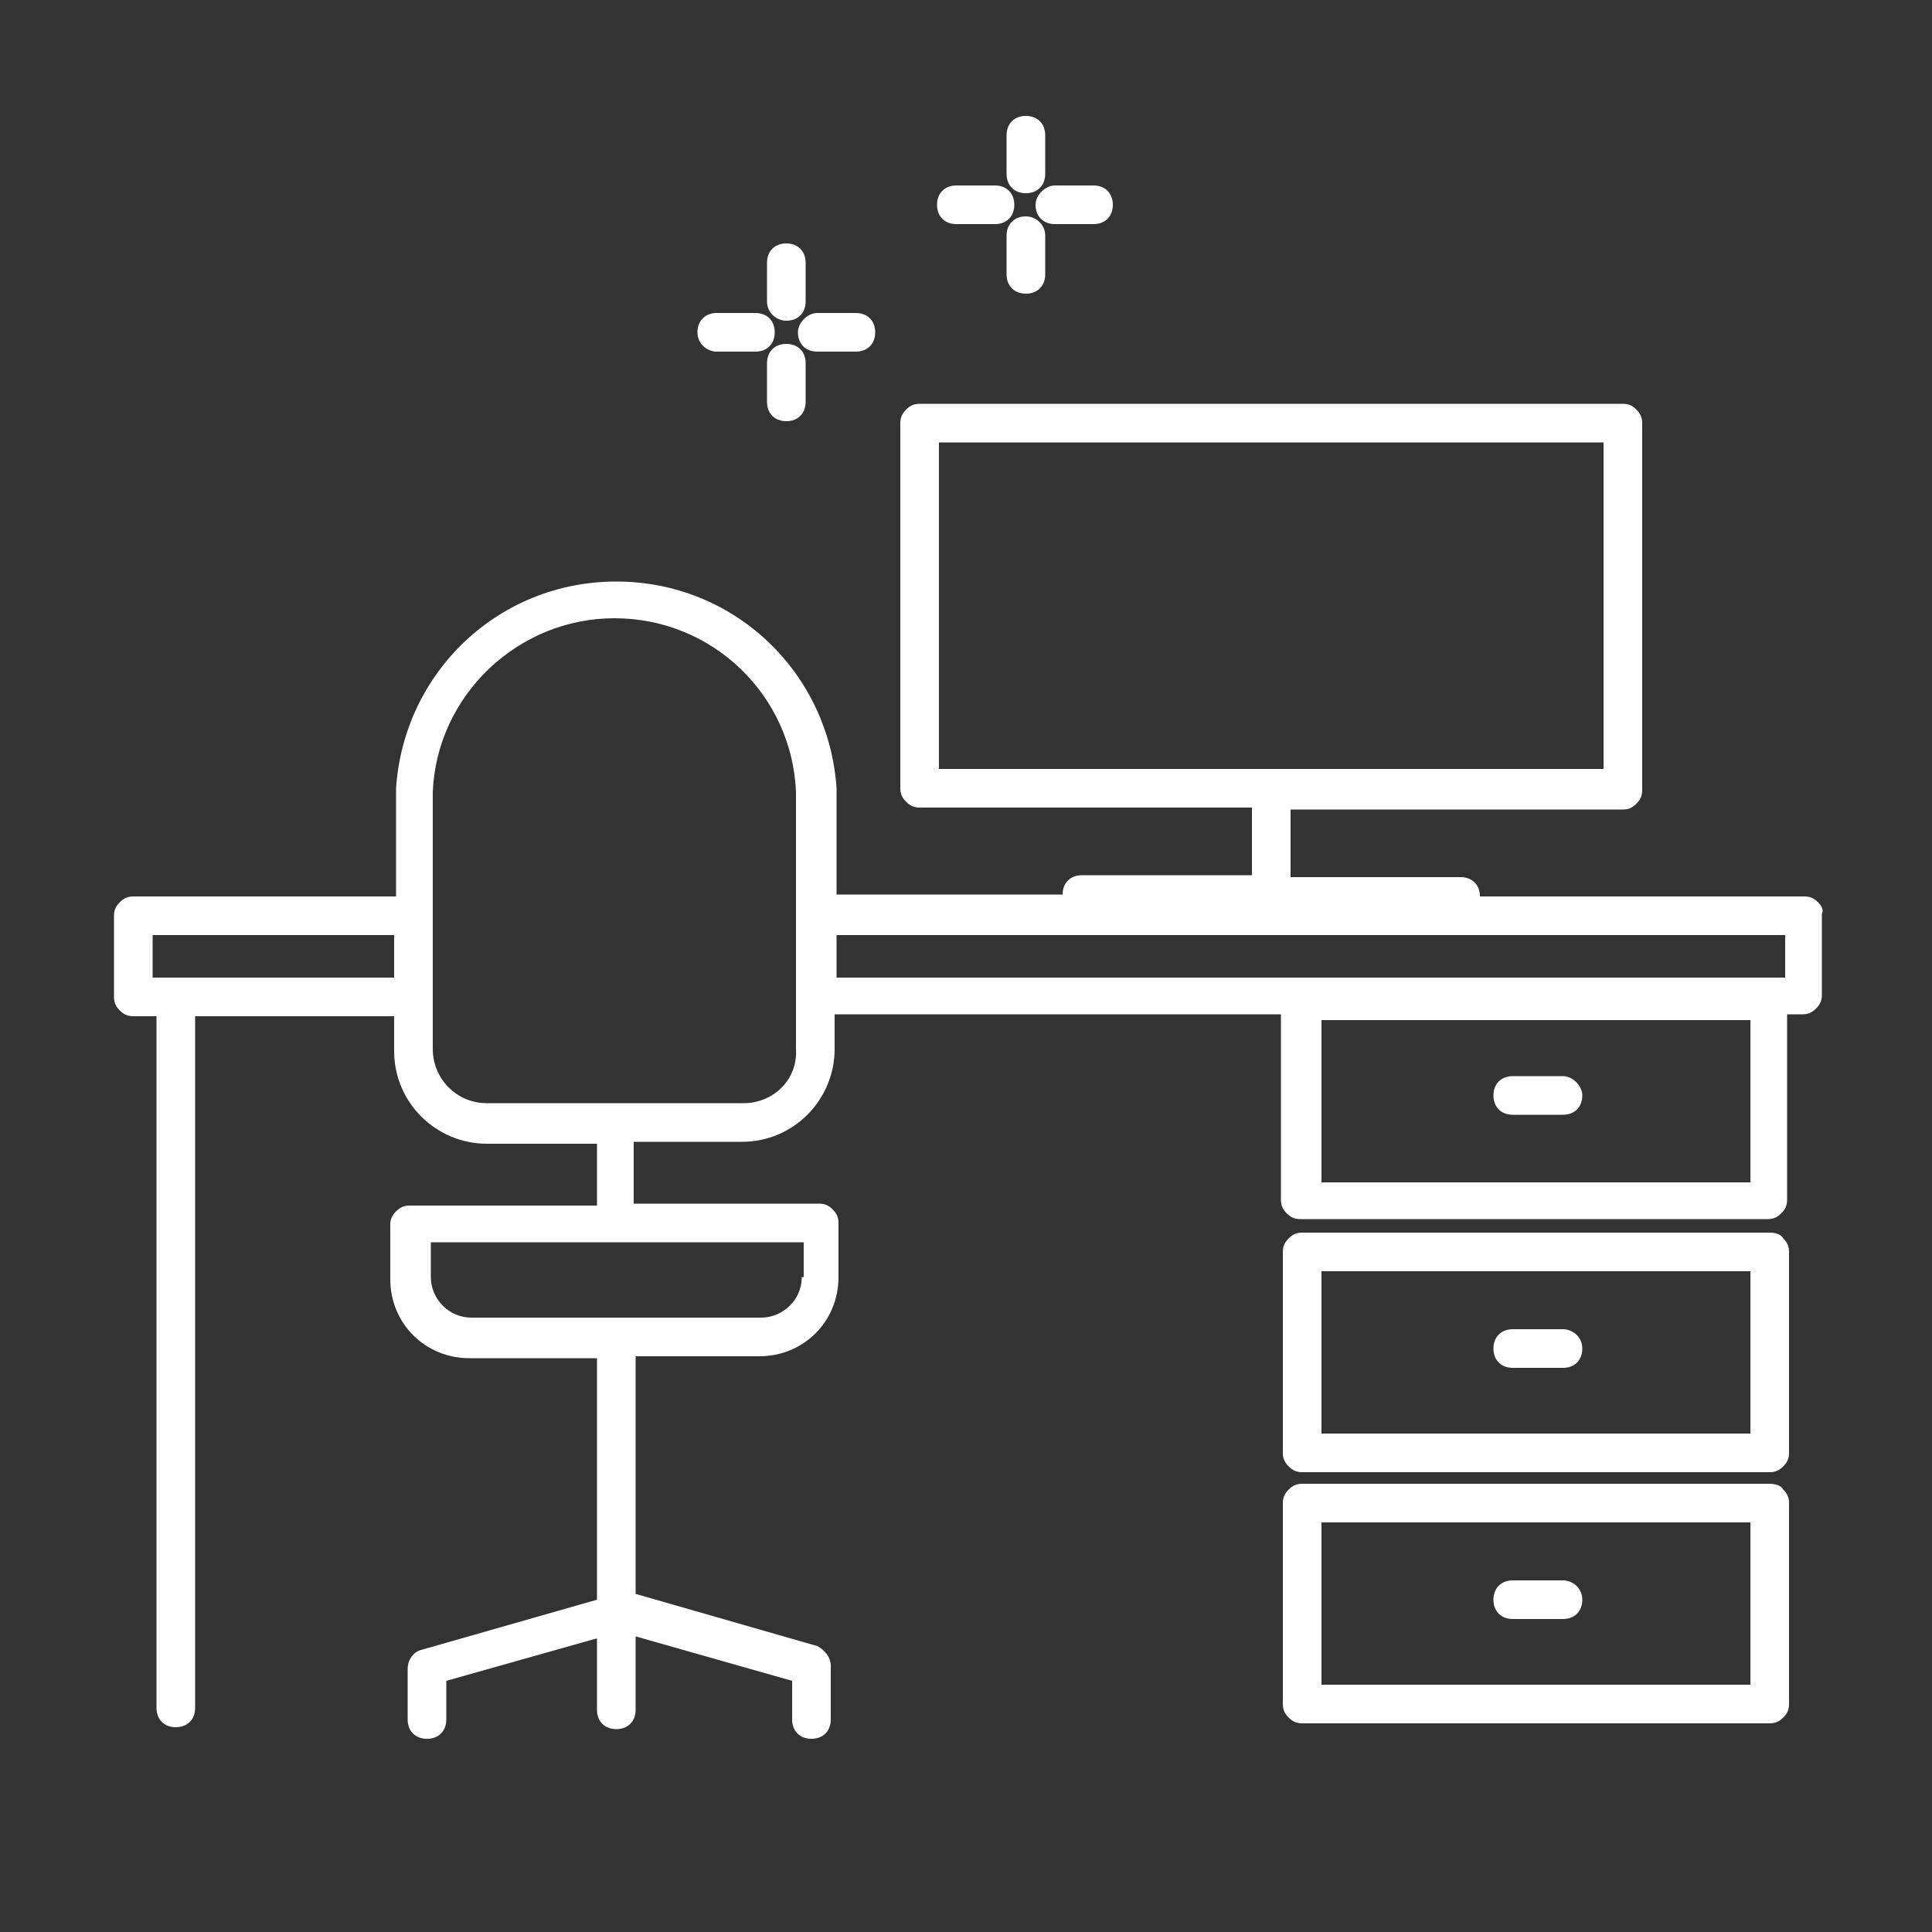
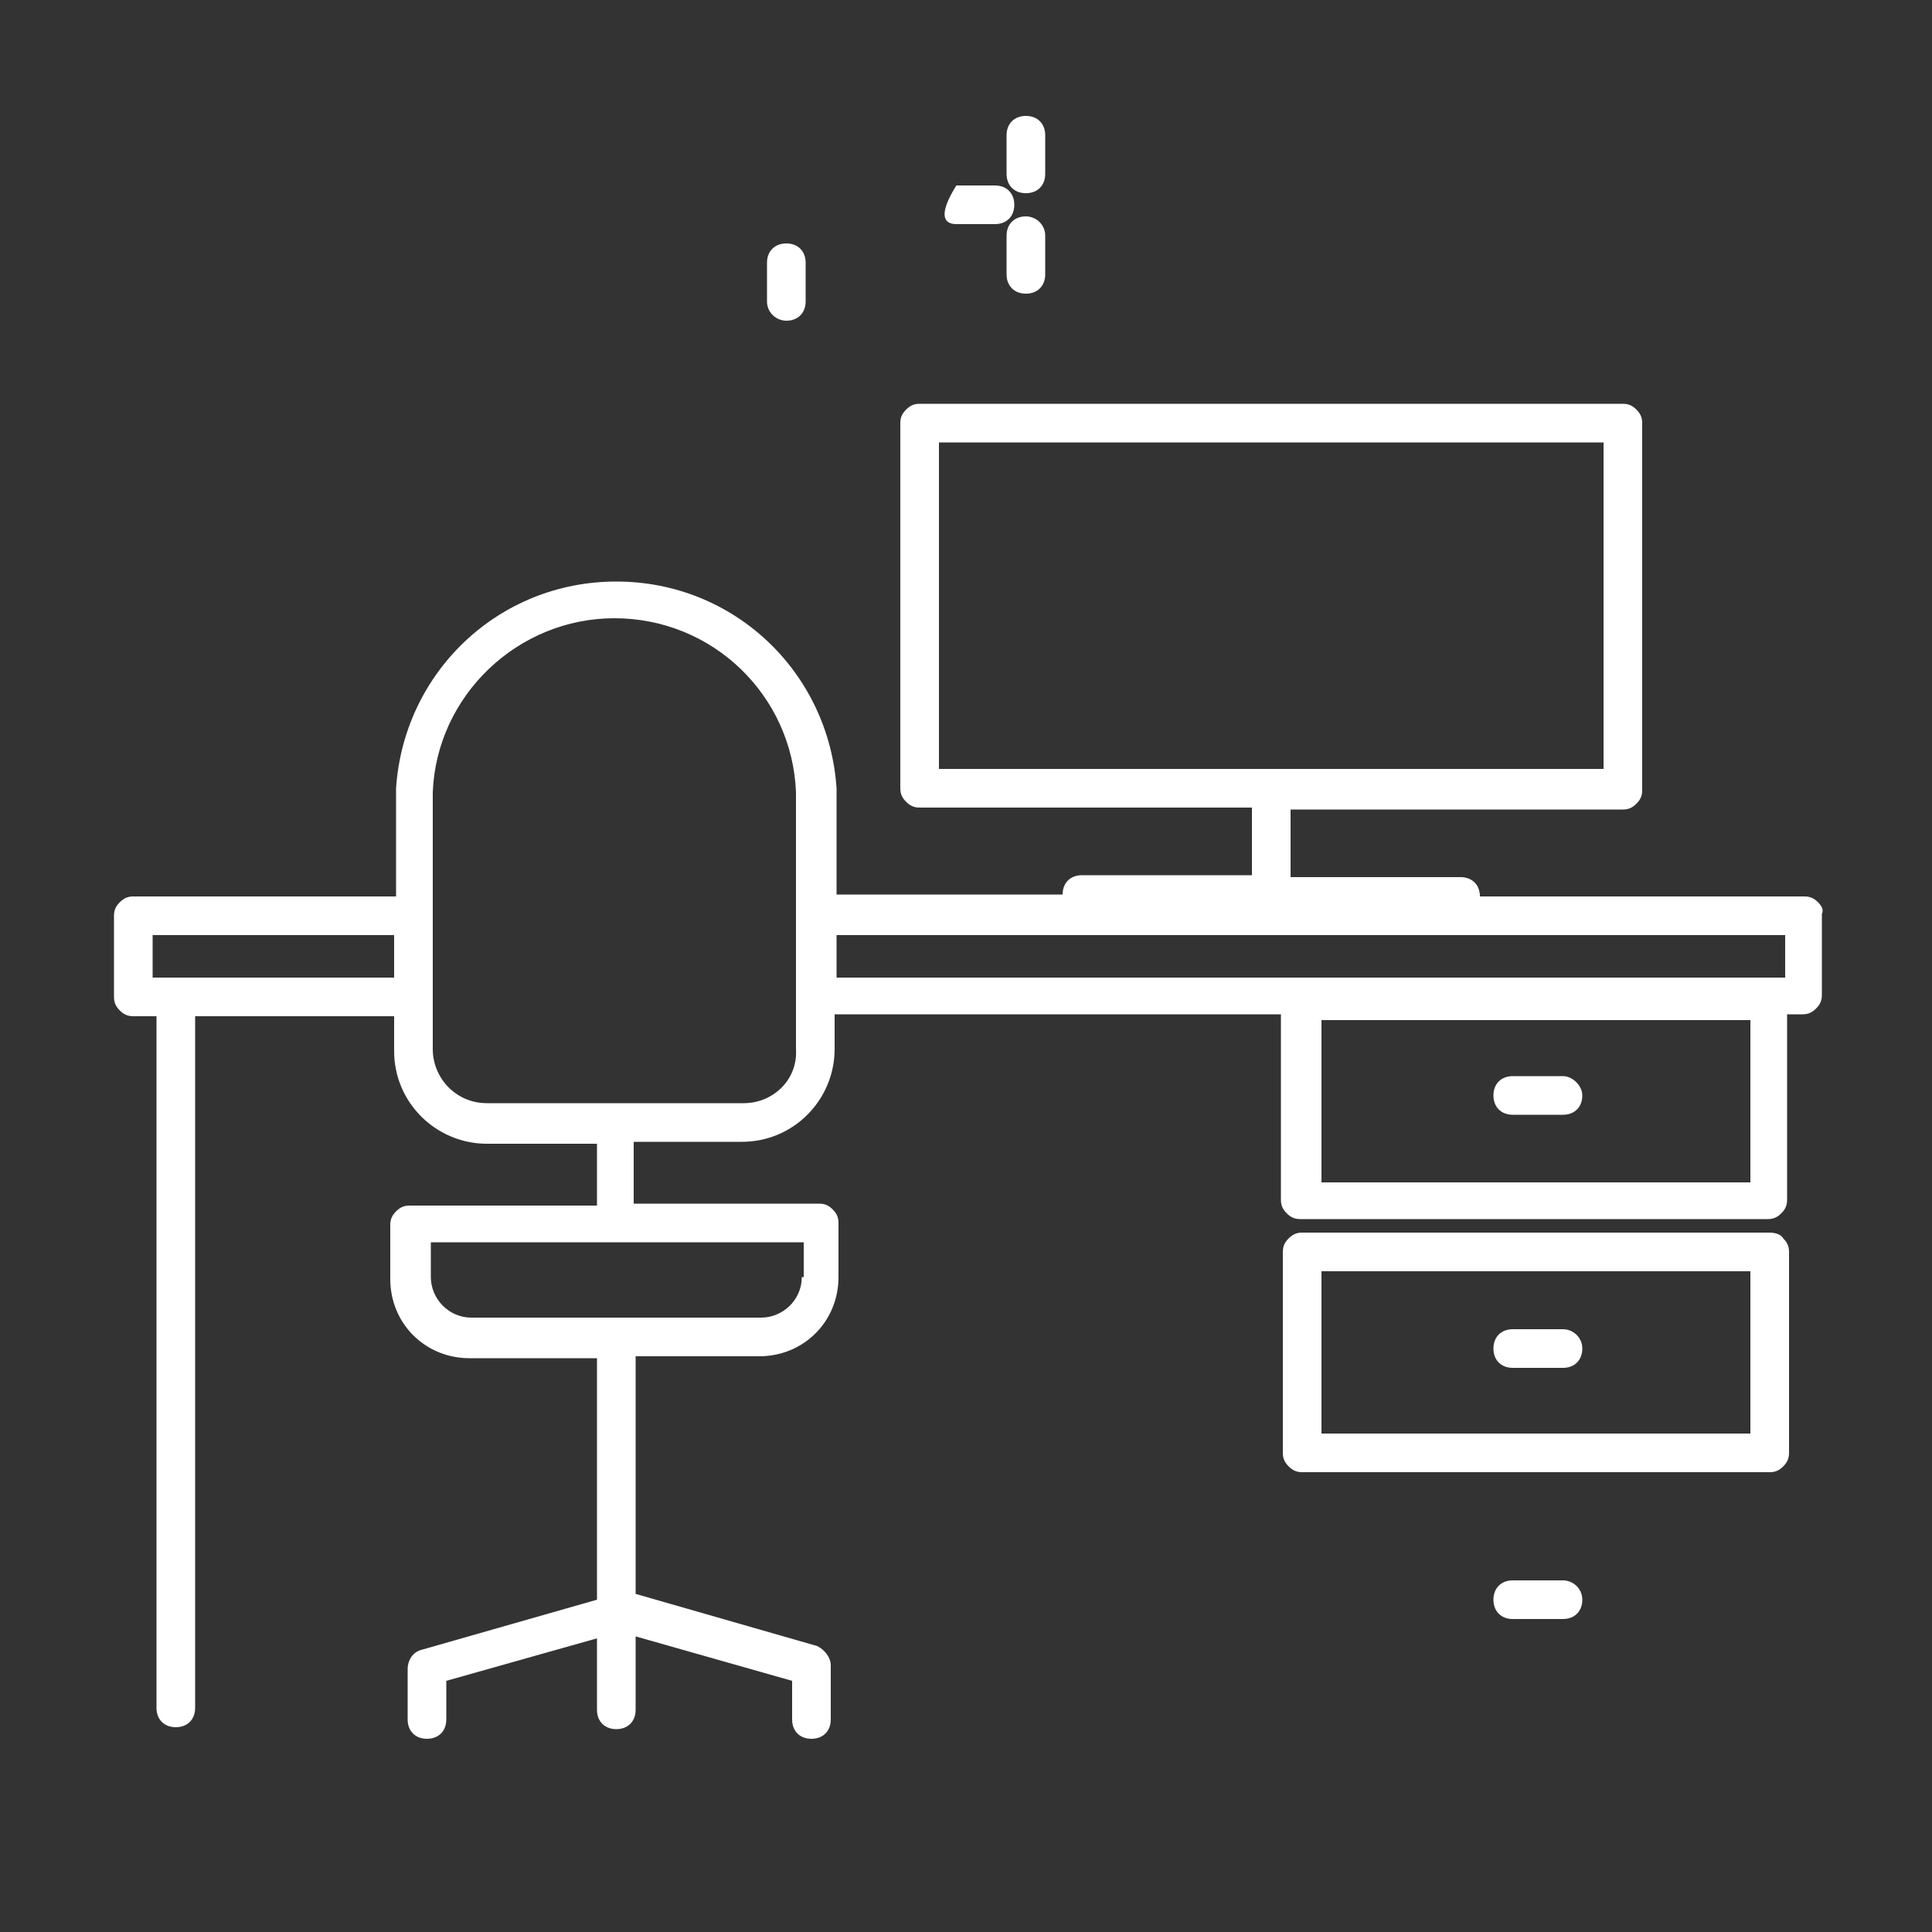
<svg xmlns="http://www.w3.org/2000/svg" id="Ebene_3" x="0px" y="0px" viewBox="0 0 100 100" style="enable-background:new 0 0 100 100;" xml:space="preserve">
  <rect x="0" y="0" width="100" height="100" fill="#333333" stroke="none" />
  <style type="text/css">	.st0{fill:#FFFFFF;}</style>
  <g>
    <path class="st0" d="M94.1,46.7c-0.2-0.2-0.4-0.3-0.7-0.3H76.6c0,0,0,0,0,0c0-0.6-0.4-1-1-1h-8.8v-3.5H84c0.3,0,0.5-0.1,0.7-0.3   c0.2-0.2,0.3-0.4,0.3-0.7V21.9c0-0.3-0.1-0.5-0.3-0.7c-0.2-0.2-0.4-0.3-0.7-0.3H47.6c-0.3,0-0.5,0.1-0.7,0.3   c-0.2,0.2-0.3,0.4-0.3,0.7v18.9c0,0.3,0.1,0.5,0.3,0.7s0.4,0.3,0.7,0.3h17.2v3.5H56c-0.6,0-1,0.4-1,1c0,0,0,0,0,0H43.3V41   c0-0.1,0-0.1,0-0.2c-0.4-6-5.3-10.7-11.4-10.7c-6.1,0-11,4.7-11.4,10.7c0,0.1,0,0.1,0,0.2v5.4H6.9c-0.3,0-0.5,0.1-0.7,0.3   c-0.2,0.2-0.3,0.4-0.3,0.7v4.2c0,0.3,0.1,0.5,0.3,0.7c0.2,0.2,0.4,0.3,0.7,0.3h1.2v35.8c0,0.6,0.4,1,1,1s1-0.4,1-1V52.6h10.3v1.8   c0,2.7,2.2,4.8,4.8,4.8h5.7v3.2h-9.7c-0.3,0-0.5,0.1-0.7,0.3s-0.3,0.4-0.3,0.7v2.8c0,2.3,1.8,4.1,4.1,4.1h6.6v12.5l-9.1,2.6   c-0.4,0.1-0.7,0.5-0.7,1V89c0,0.6,0.4,1,1,1c0.6,0,1-0.4,1-1v-2l7.8-2.2v3.7c0,0.6,0.4,1,1,1s1-0.4,1-1v-3.8L41,87v2   c0,0.6,0.4,1,1,1c0.6,0,1-0.4,1-1v-2.8c0-0.4-0.3-0.8-0.7-1l-9.4-2.7V70.2h6.4c2.3,0,4.1-1.8,4.1-4.1v-2.8c0-0.3-0.1-0.5-0.3-0.7   s-0.4-0.3-0.7-0.3h-9.6v-3.2h5.6c2.7,0,4.8-2.2,4.8-4.8v-1.8h23.1v9.6c0,0.3,0.1,0.5,0.3,0.7c0.2,0.2,0.4,0.3,0.7,0.3h24.2   c0.3,0,0.5-0.1,0.7-0.3c0.2-0.2,0.3-0.4,0.3-0.7v-9.6h0.8c0.3,0,0.5-0.1,0.7-0.3c0.2-0.2,0.3-0.4,0.3-0.7v-4.2   C94.4,47.1,94.3,46.9,94.1,46.7z M48.6,22.9H83v16.9H48.6V22.9z M41.5,66.1c0,1.2-1,2.1-2.1,2.1h-15c-1.2,0-2.1-1-2.1-2.1v-1.8h9.7   c0,0,0,0,0,0s0,0,0,0h9.6V66.1z M68.4,52.8h22.2v8.4H68.4V52.8z M7.9,50.6v-2.2l12.5,0v2.2H7.9z M38.5,57.1H25.2   c-1.6,0-2.8-1.3-2.8-2.8V41.1c0,0,0-0.1,0-0.1c0.2-5,4.4-9,9.4-9c5.1,0,9.2,4,9.4,9c0,0,0,0.1,0,0.1v13.2   C41.3,55.9,40,57.1,38.5,57.1z M43.3,48.4h49.1v2.2H43.3V48.4z" />
    <path class="st0" d="M91.6,63.8H67.4c-0.3,0-0.5,0.1-0.7,0.3c-0.2,0.2-0.3,0.4-0.3,0.7v10.4c0,0.3,0.1,0.5,0.3,0.7s0.4,0.3,0.7,0.3   h24.2c0.3,0,0.5-0.1,0.7-0.3c0.2-0.2,0.3-0.4,0.3-0.7V64.8c0-0.3-0.1-0.5-0.3-0.7C92.2,63.9,91.9,63.8,91.6,63.8z M68.4,65.8h22.2   v8.4H68.4V65.8z" />
-     <path class="st0" d="M91.6,76.8H67.4c-0.3,0-0.5,0.1-0.7,0.3s-0.3,0.4-0.3,0.7v10.4c0,0.3,0.1,0.5,0.3,0.7c0.2,0.2,0.4,0.3,0.7,0.3   h24.2c0.3,0,0.5-0.1,0.7-0.3c0.2-0.2,0.3-0.4,0.3-0.7V77.8c0-0.3-0.1-0.5-0.3-0.7C92.2,76.9,91.9,76.8,91.6,76.8z M68.4,78.8h22.2   v8.4H68.4V78.8z" />
    <path class="st0" d="M80.9,55.7h-2.6c-0.6,0-1,0.4-1,1c0,0.6,0.4,1,1,1h2.6c0.6,0,1-0.4,1-1C81.9,56.2,81.4,55.7,80.9,55.7z" />
    <path class="st0" d="M80.9,68.8h-2.6c-0.6,0-1,0.4-1,1s0.4,1,1,1h2.6c0.6,0,1-0.4,1-1S81.4,68.8,80.9,68.8z" />
    <path class="st0" d="M80.9,81.8h-2.6c-0.6,0-1,0.4-1,1c0,0.6,0.4,1,1,1h2.6c0.6,0,1-0.4,1-1C81.9,82.2,81.4,81.8,80.9,81.8z" />
    <path class="st0" d="M53.1,11.2c-0.6,0-1,0.4-1,1v2c0,0.6,0.4,1,1,1c0.6,0,1-0.4,1-1v-2C54.1,11.6,53.6,11.2,53.1,11.2z" />
    <path class="st0" d="M53.1,10c0.6,0,1-0.4,1-1V7c0-0.6-0.4-1-1-1c-0.6,0-1,0.4-1,1v2C52.1,9.6,52.5,10,53.1,10z" />
-     <path class="st0" d="M49.5,11.6h2c0.6,0,1-0.4,1-1c0-0.6-0.4-1-1-1h-2c-0.6,0-1,0.4-1,1C48.5,11.2,48.9,11.6,49.5,11.6z" />
-     <path class="st0" d="M53.6,10.6c0,0.6,0.4,1,1,1h2c0.6,0,1-0.4,1-1c0-0.6-0.4-1-1-1h-2C54.1,9.6,53.6,10.1,53.6,10.6z" />
-     <path class="st0" d="M40.7,17.8c-0.6,0-1,0.4-1,1v2c0,0.6,0.4,1,1,1s1-0.4,1-1v-2C41.7,18.2,41.3,17.8,40.7,17.8z" />
+     <path class="st0" d="M49.5,11.6h2c0.6,0,1-0.4,1-1c0-0.6-0.4-1-1-1h-2C48.5,11.2,48.9,11.6,49.5,11.6z" />
    <path class="st0" d="M40.7,16.6c0.6,0,1-0.4,1-1v-2c0-0.6-0.4-1-1-1s-1,0.4-1,1v2C39.7,16.2,40.2,16.6,40.7,16.6z" />
-     <path class="st0" d="M37.1,18.2h2c0.6,0,1-0.4,1-1c0-0.6-0.4-1-1-1h-2c-0.6,0-1,0.4-1,1C36.1,17.8,36.6,18.2,37.1,18.2z" />
-     <path class="st0" d="M41.3,17.2c0,0.6,0.4,1,1,1h2c0.6,0,1-0.4,1-1c0-0.6-0.4-1-1-1h-2C41.8,16.2,41.3,16.7,41.3,17.2z" />
  </g>
</svg>